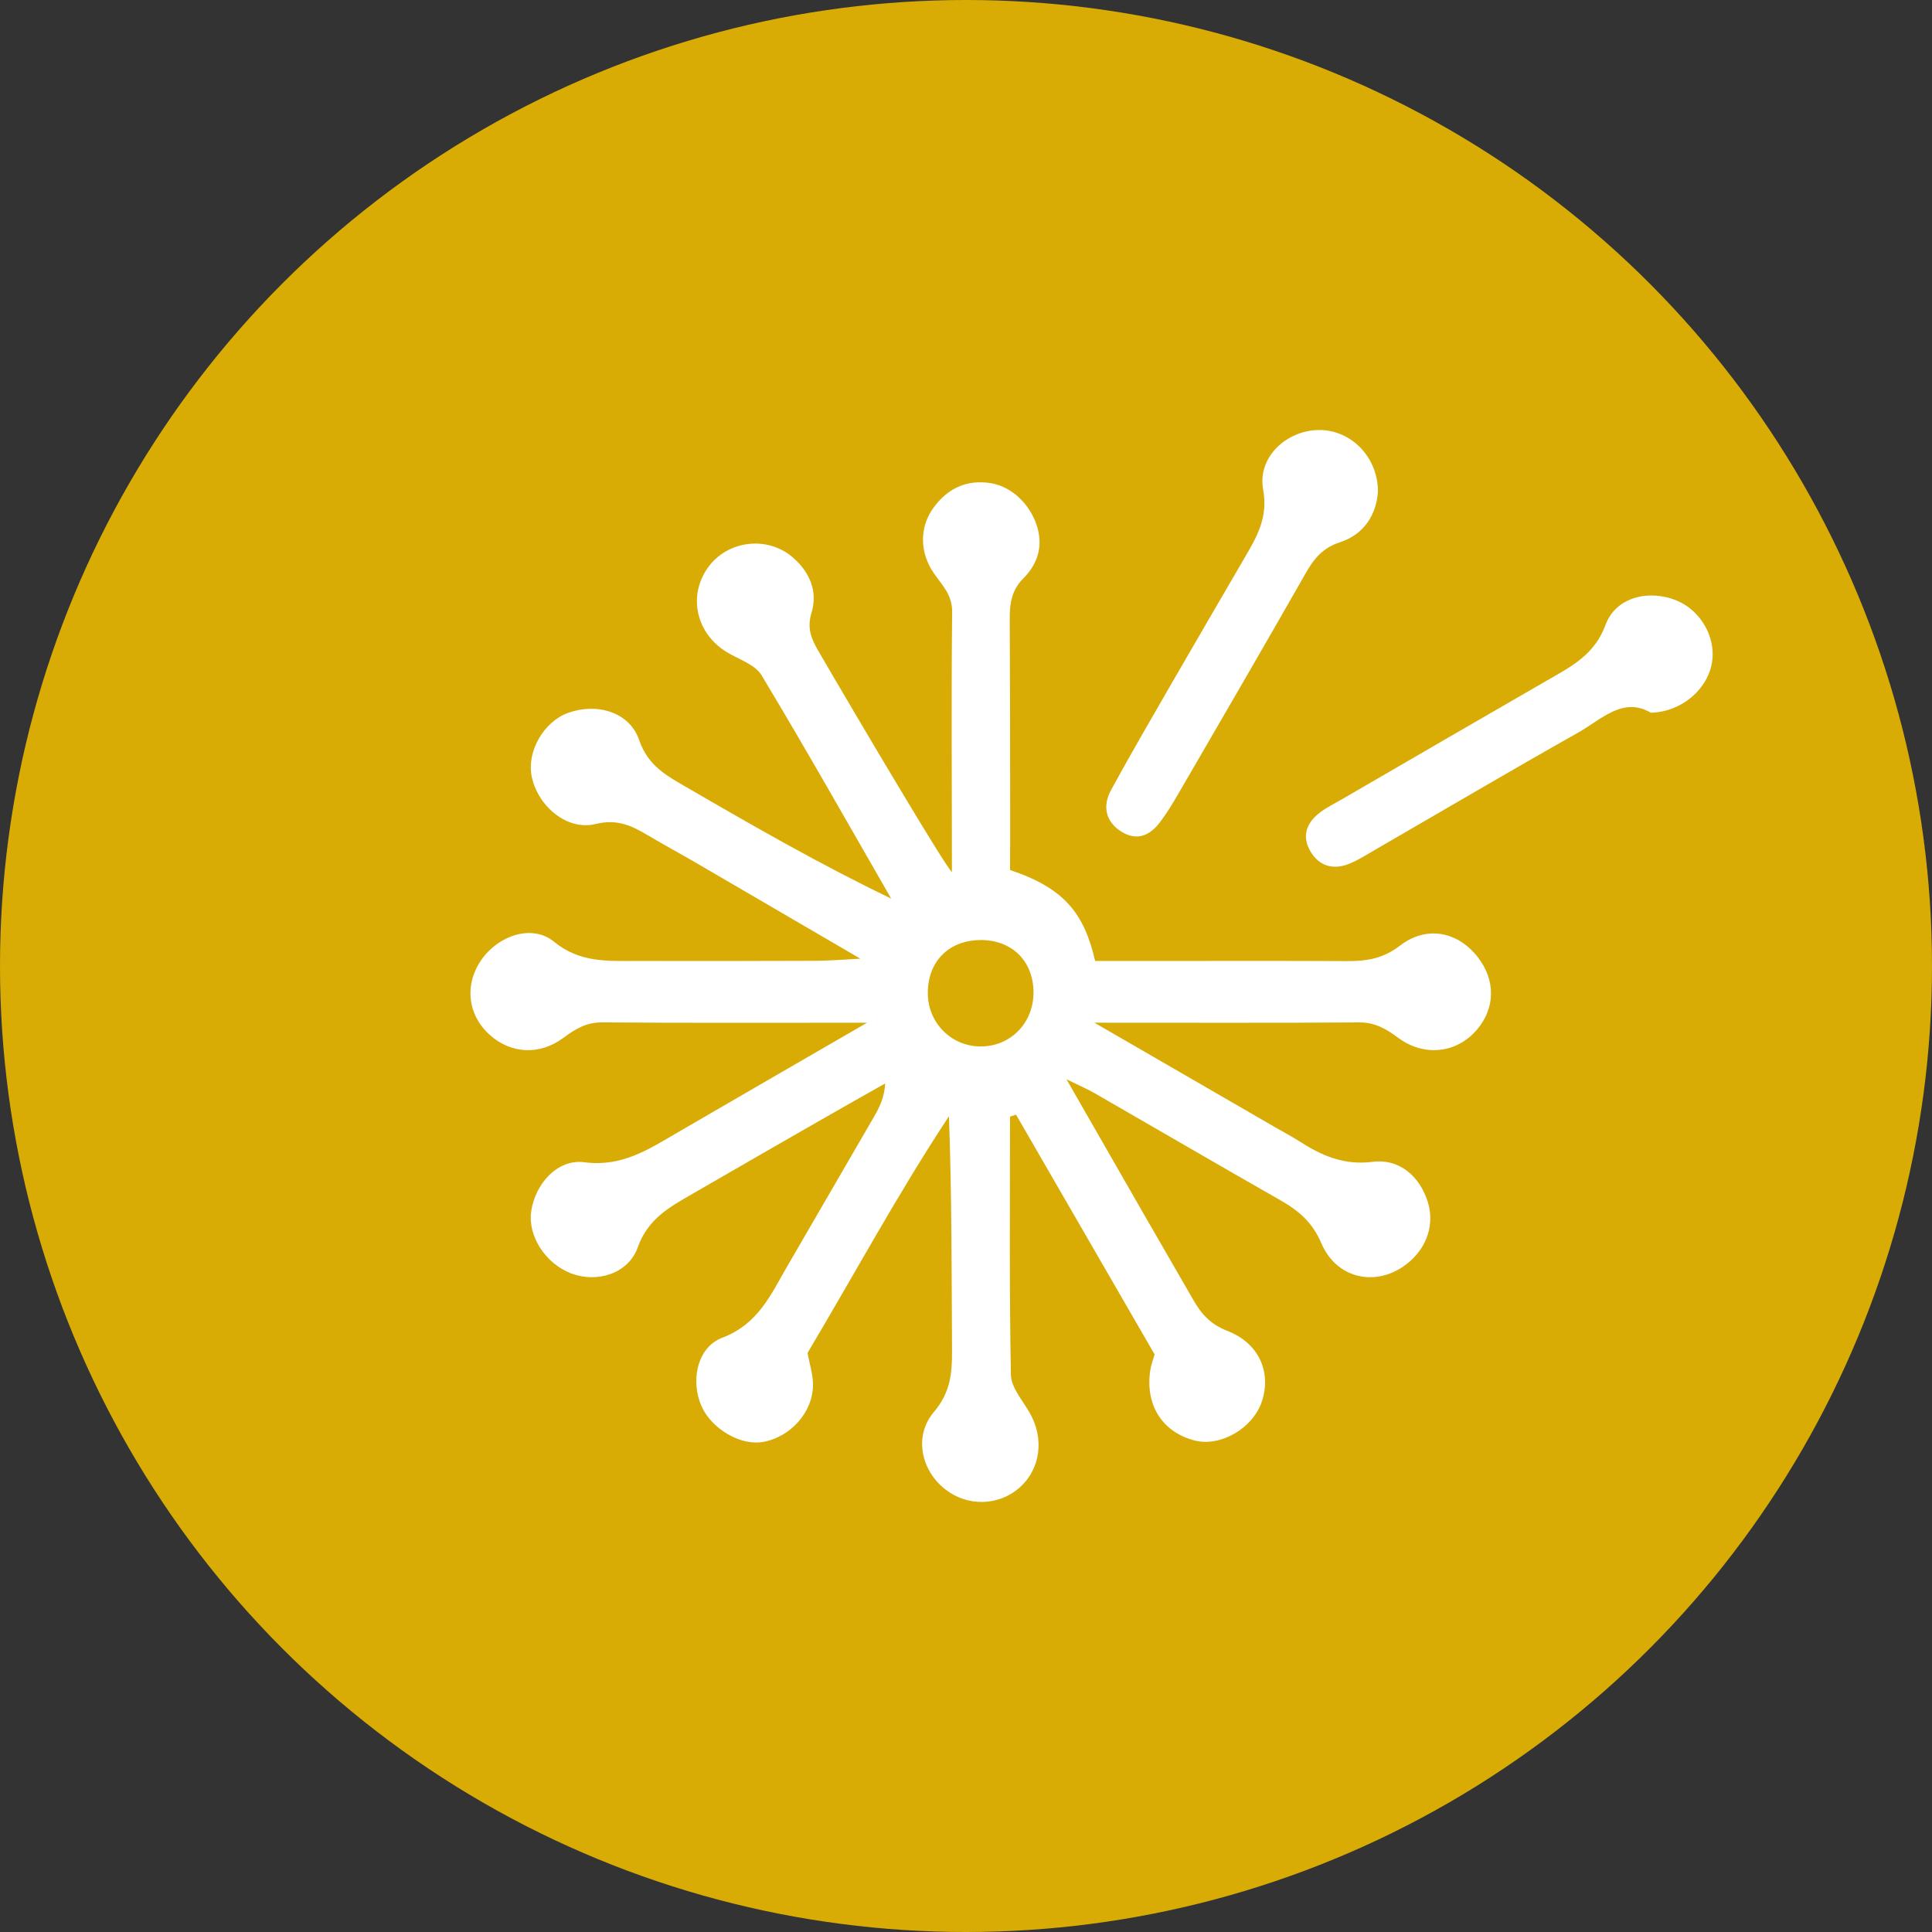
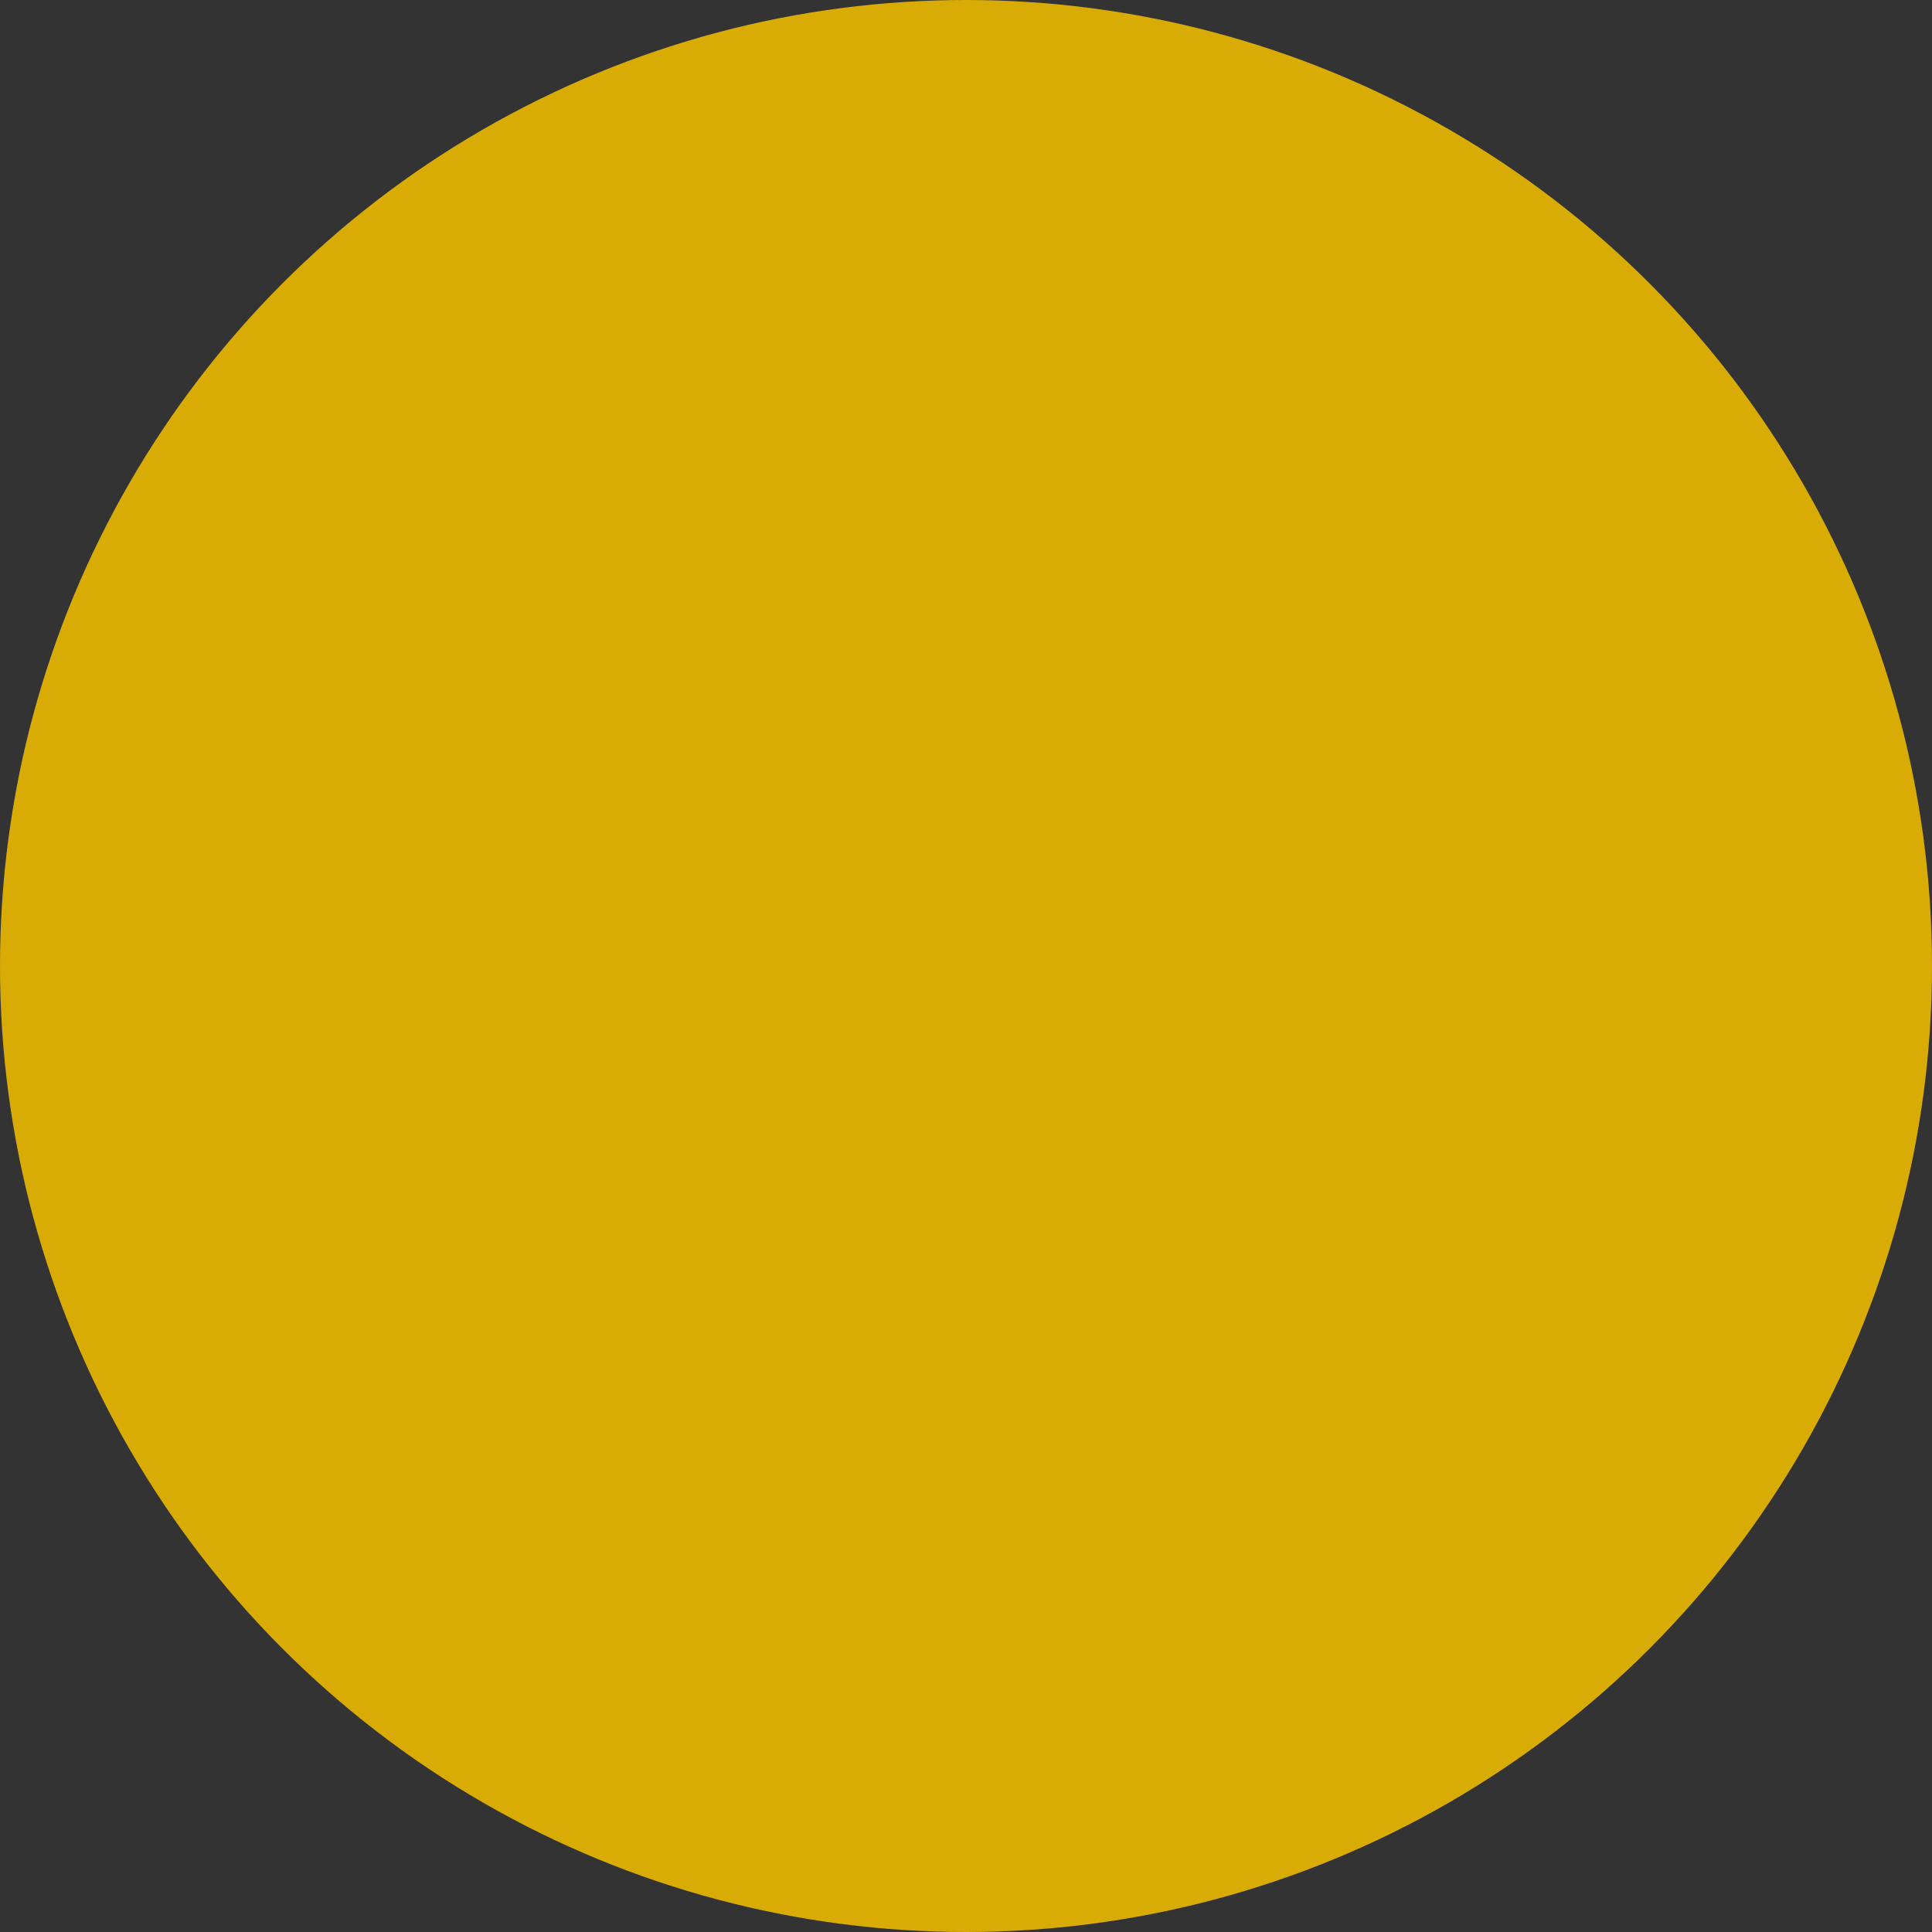
<svg xmlns="http://www.w3.org/2000/svg" version="1.1" id="Ebene_1" x="0px" y="0px" width="100px" height="100px" viewBox="0 0 100 100" enable-background="new 0 0 100 100" xml:space="preserve">
  <rect x="0" y="0" width="100" height="100" fill="#333333" stroke="none" />
  <path fill="#D8AC05" d="M48.441,71.95c-0.866,1.153-0.749,2.478,0.369,3.396c1.37,1.129,2.991,1.678,4.762,1.793  c0.255,0.018,0.521-0.047,0.769-0.125c0.248-0.08,0.281-0.295,0.083-0.463c-0.168-0.145-0.359-0.27-0.556-0.369  c-0.903-0.465-1.82-0.896-2.716-1.381c-0.422-0.229-0.817-0.512-1.189-0.816c-0.286-0.23-0.315-0.521-0.092-0.781  c0.003-0.006,0.043-0.028,0.054-0.036c-0.011-0.675-0.023-1.41-0.036-2.209C49.28,71.311,48.742,71.652,48.441,71.95 M47.273,59.355  c-0.967,1.211-1.15,2.547-0.586,3.972c0.322,0.812,0.927,1.428,1.646,1.911c0.503,0.339,1.052,0.619,1.603,0.88  c0.992,0.466,2.019,0.86,2.992,1.354c0.631,0.318,0.817,0.741,0.225,1.35c-0.104,0.125-0.25,0.257-0.422,0.392  c-0.015,0.812-0.025,1.578-0.041,2.292c0.955-0.582,1.851-1.154,2.105-1.431c0.604-0.646,0.883-1.412,0.782-2.29  c-0.067-0.596-0.341-1.109-0.765-1.534c-0.461-0.459-1.004-0.815-1.592-1.095c-0.81-0.381-1.632-0.732-2.438-1.113  c-0.563-0.266-1.085-0.602-1.519-1.048c-0.595-0.612-0.611-1.461-0.042-2.095c0.147-0.166,0.314-0.314,0.487-0.453  c-0.019-0.988-0.034-1.985-0.051-3.01C48.767,57.984,47.919,58.547,47.273,59.355 M45.546,38.728  c-1.847,2.151-1.872,5.202-0.06,7.313c0.752,0.876,1.691,1.523,2.721,2.036c1.175,0.584,2.379,1.112,3.566,1.67  c0.785,0.368,1.563,0.749,2.221,1.327c0.352,0.311,0.645,0.662,0.727,1.139c0.133,0.782-0.063,1.493-0.574,2.09  c-0.344,0.401-0.762,0.746-1.164,1.096c0,0-0.006,0.004-0.006,0.006c-0.02,1.066-0.039,2.135-0.057,3.173  c0.65-0.386,1.201-0.706,1.355-0.812c1.074-0.695,2.039-1.51,2.662-2.644c1.045-1.905,0.985-4.244-0.723-5.972  c-0.648-0.655-1.396-1.188-2.213-1.611c-1.206-0.624-2.436-1.21-3.646-1.822c-0.787-0.399-1.552-0.837-2.179-1.467  c-0.976-0.98-1.002-2.406-0.032-3.395c0.34-0.346,0.752-0.627,1.151-0.912c0.002-0.001,0.045-0.022,0.06-0.029  c-0.021-1.325-0.045-2.611-0.064-3.85c-0.219,0.11-0.427,0.214-0.623,0.318C47.507,37.004,46.412,37.719,45.546,38.728   M47.105,26.733c-0.285,0.3-0.95,0.4-1.316,0.198c-0.253-0.139-0.283-0.329-0.077-0.532c0.222-0.218,0.509-0.264,0.884-0.295  c0.099,0.03,0.278,0.061,0.435,0.137C47.251,26.348,47.272,26.558,47.105,26.733 M58.416,27.065  c-0.786-0.595-1.675-1.002-2.607-1.313c-1.842-0.613-3.748-0.893-5.677-1.055c-0.776-0.065-1.554-0.091-2.297-0.358  c-0.146-0.053-0.308-0.069-0.461-0.092c-0.722-0.108-1.401,0.084-2.07,0.295c-1.642,0.52-3.057,1.442-4.407,2.47  c-0.14,0.107-0.26,0.246-0.369,0.385c-0.274,0.355-0.232,0.679,0.148,0.922c0.229,0.146,0.49,0.256,0.751,0.339  c0.902,0.285,1.842,0.307,2.776,0.31c1.229,0.004,2.435-0.24,3.641-0.458c0.396-0.071,0.803-0.197,1.192-0.161  c1.003,0.092,2.002,0.236,2.993,0.405c0.787,0.132,1.563,0.32,2.343,0.504c0.673,0.16,1.315,0.405,1.854,0.846  c0.17,0.139,0.353,0.336,0.397,0.535c0.088,0.367-0.015,0.742-0.16,1.093c-0.194,0.462-0.54,0.809-0.916,1.127  c-0.651,0.552-1.403,0.95-2.171,1.324c-0.001,0.001-0.023,0.012-0.029,0.014c-0.021,1.24-0.043,2.531-0.068,3.876  c1.437-0.596,2.861-1.21,4.135-2.113c1.337-0.95,2.344-2.136,2.766-3.747C60.725,30.14,60.122,28.358,58.416,27.065" />
  <circle fill="#D8AC05" cx="50" cy="50" r="50" />
  <g>
-     <path fill-rule="evenodd" clip-rule="evenodd" fill="#FFFFFF" d="M59.764,70.106c-2.41-4.172-4.793-8.292-7.174-12.412   c-0.104,0.034-0.207,0.069-0.312,0.104c0,4.452-0.04,8.906,0.046,13.358c0.012,0.658,0.597,1.319,0.962,1.951   c0.786,1.363,0.576,2.955-0.554,3.926c-1.067,0.916-2.649,0.946-3.783,0.072c-1.268-0.976-1.677-2.763-0.605-4.027   c0.841-0.992,0.939-1.981,0.933-3.136c-0.023-4.028-0.009-8.058-0.16-12.164c-2.631,3.987-4.898,8.184-7.319,12.249   c0.104,0.563,0.271,1.079,0.282,1.598c0.029,1.439-1.155,2.77-2.612,3.014c-1.138,0.19-2.615-0.668-3.146-1.829   c-0.588-1.286-0.266-3.065,1.062-3.569c1.871-0.71,2.525-2.251,3.384-3.733c1.484-2.564,2.978-5.122,4.461-7.687   c0.288-0.498,0.547-1.012,0.588-1.742c-1.029,0.584-2.061,1.162-3.087,1.751c-2.306,1.322-4.611,2.646-6.912,3.978   c-1.165,0.674-2.277,1.273-2.806,2.751c-0.5,1.396-2.14,1.854-3.452,1.351c-1.331-0.51-2.248-1.935-2.065-3.209   c0.204-1.418,1.354-2.727,2.751-2.543c1.949,0.259,3.34-0.676,4.837-1.547c3.13-1.821,6.268-3.633,9.797-5.675   c-4.888,0-9.295,0.018-13.702-0.017c-0.83-0.007-1.396,0.34-2.029,0.809c-1.232,0.91-2.695,0.803-3.762-0.129   c-1.177-1.027-1.371-2.61-0.479-3.905c0.871-1.266,2.626-1.883,3.764-0.952c1.352,1.106,2.792,0.994,4.288,0.998   c3.118,0.007,6.236,0.002,9.353-0.009c0.596-0.002,1.19-0.057,2.221-0.109c-3.036-1.771-5.712-3.336-8.392-4.895   c-0.854-0.497-1.723-0.967-2.572-1.47c-0.849-0.503-1.6-0.886-2.741-0.606c-1.49,0.366-3.003-0.942-3.309-2.467   c-0.26-1.295,0.63-2.839,1.897-3.29c1.46-0.52,3.161-0.059,3.662,1.403c0.463,1.354,1.442,1.861,2.469,2.458   c3.448,2.003,6.906,3.99,10.581,5.757c-2.224-3.861-4.414-7.743-6.711-11.56c-0.338-0.562-1.189-0.822-1.812-1.205   c-1.566-0.962-2.003-2.876-0.981-4.343c0.997-1.432,3.095-1.704,4.425-0.54c0.864,0.756,1.292,1.754,0.952,2.863   c-0.233,0.759-0.025,1.31,0.325,1.913c2.098,3.613,6.623,11.244,6.944,11.5c0-4.555-0.036-9.075,0.012-13.463   c0.01-0.88-0.5-1.366-0.931-1.982c-0.768-1.096-0.76-2.411-0.039-3.407c0.728-1.008,1.721-1.479,2.969-1.279   c1.156,0.185,2.157,1.216,2.448,2.428c0.238,0.989-0.093,1.828-0.757,2.496c-0.602,0.604-0.712,1.281-0.709,2.07   c0.02,4.181,0.03,12.788,0.016,13.03c2.853,0.951,3.837,2.277,4.406,4.707c0.901,0,1.952,0,2.999,0   c3.346,0,6.691-0.01,10.037,0.007c1.003,0.005,1.858-0.121,2.738-0.798c1.391-1.069,2.995-0.721,4.021,0.582   c0.936,1.189,0.923,2.638-0.029,3.76c-1.027,1.211-2.707,1.441-4.085,0.424c-0.638-0.472-1.209-0.802-2.032-0.794   c-4.406,0.03-8.813,0.014-13.689,0.014c3.392,1.962,6.396,3.7,9.402,5.439c0.395,0.227,0.799,0.44,1.182,0.685   c1.165,0.748,2.314,1.269,3.818,1.078c1.413-0.179,2.469,0.786,2.867,2.118c0.373,1.251-0.155,2.565-1.344,3.342   c-1.516,0.991-3.421,0.526-4.178-1.245c-0.458-1.075-1.162-1.681-2.098-2.214c-3.234-1.843-6.449-3.719-9.675-5.576   c-0.302-0.173-0.628-0.312-1.419-0.698c1.522,2.655,2.786,4.863,4.054,7.069c0.833,1.45,1.677,2.893,2.506,4.343   c0.418,0.732,0.887,1.269,1.77,1.612c1.674,0.649,2.295,2.2,1.767,3.699c-0.48,1.361-2.133,2.308-3.447,1.977   c-1.675-0.423-2.577-1.822-2.316-3.617C59.577,70.653,59.688,70.372,59.764,70.106z M50.656,48.658   c-1.602,0.052-2.649,1.157-2.632,2.777c0.017,1.52,1.223,2.727,2.729,2.729c1.606,0.003,2.813-1.294,2.738-2.94   C53.419,49.64,52.277,48.606,50.656,48.658z" />
-     <path fill-rule="evenodd" clip-rule="evenodd" fill="#FFFFFF" d="M71.322,25.443c-0.08,1.184-0.706,2.216-1.971,2.627   c-0.89,0.289-1.338,0.844-1.763,1.589c-2.099,3.684-4.229,7.348-6.358,11.014c-0.379,0.653-0.756,1.318-1.214,1.915   c-0.507,0.659-1.176,0.96-1.98,0.453c-0.765-0.481-1.008-1.265-0.529-2.146c1.048-1.928,2.157-3.823,3.253-5.725   c1.21-2.099,2.434-4.189,3.652-6.283c0.637-1.093,1.234-2.085,0.968-3.55c-0.304-1.677,1.211-3.065,2.888-3.08   C69.914,22.243,71.323,23.643,71.322,25.443z" />
-     <path fill-rule="evenodd" clip-rule="evenodd" fill="#FFFFFF" d="M85.445,36.89c-1.441-0.851-2.562,0.355-3.766,1.033   c-3.507,1.976-6.976,4.022-10.462,6.037c-0.459,0.266-0.91,0.56-1.4,0.755c-0.804,0.319-1.524,0.124-1.977-0.63   c-0.468-0.774-0.234-1.473,0.448-2.005c0.356-0.277,0.772-0.48,1.167-0.708c3.549-2.058,7.094-4.121,10.648-6.168   c1.235-0.711,2.426-1.306,3.002-2.868c0.536-1.451,2.279-1.845,3.704-1.241c1.213,0.513,1.992,1.861,1.813,3.132   C88.423,35.645,87.066,36.85,85.445,36.89z" />
-   </g>
+     </g>
</svg>